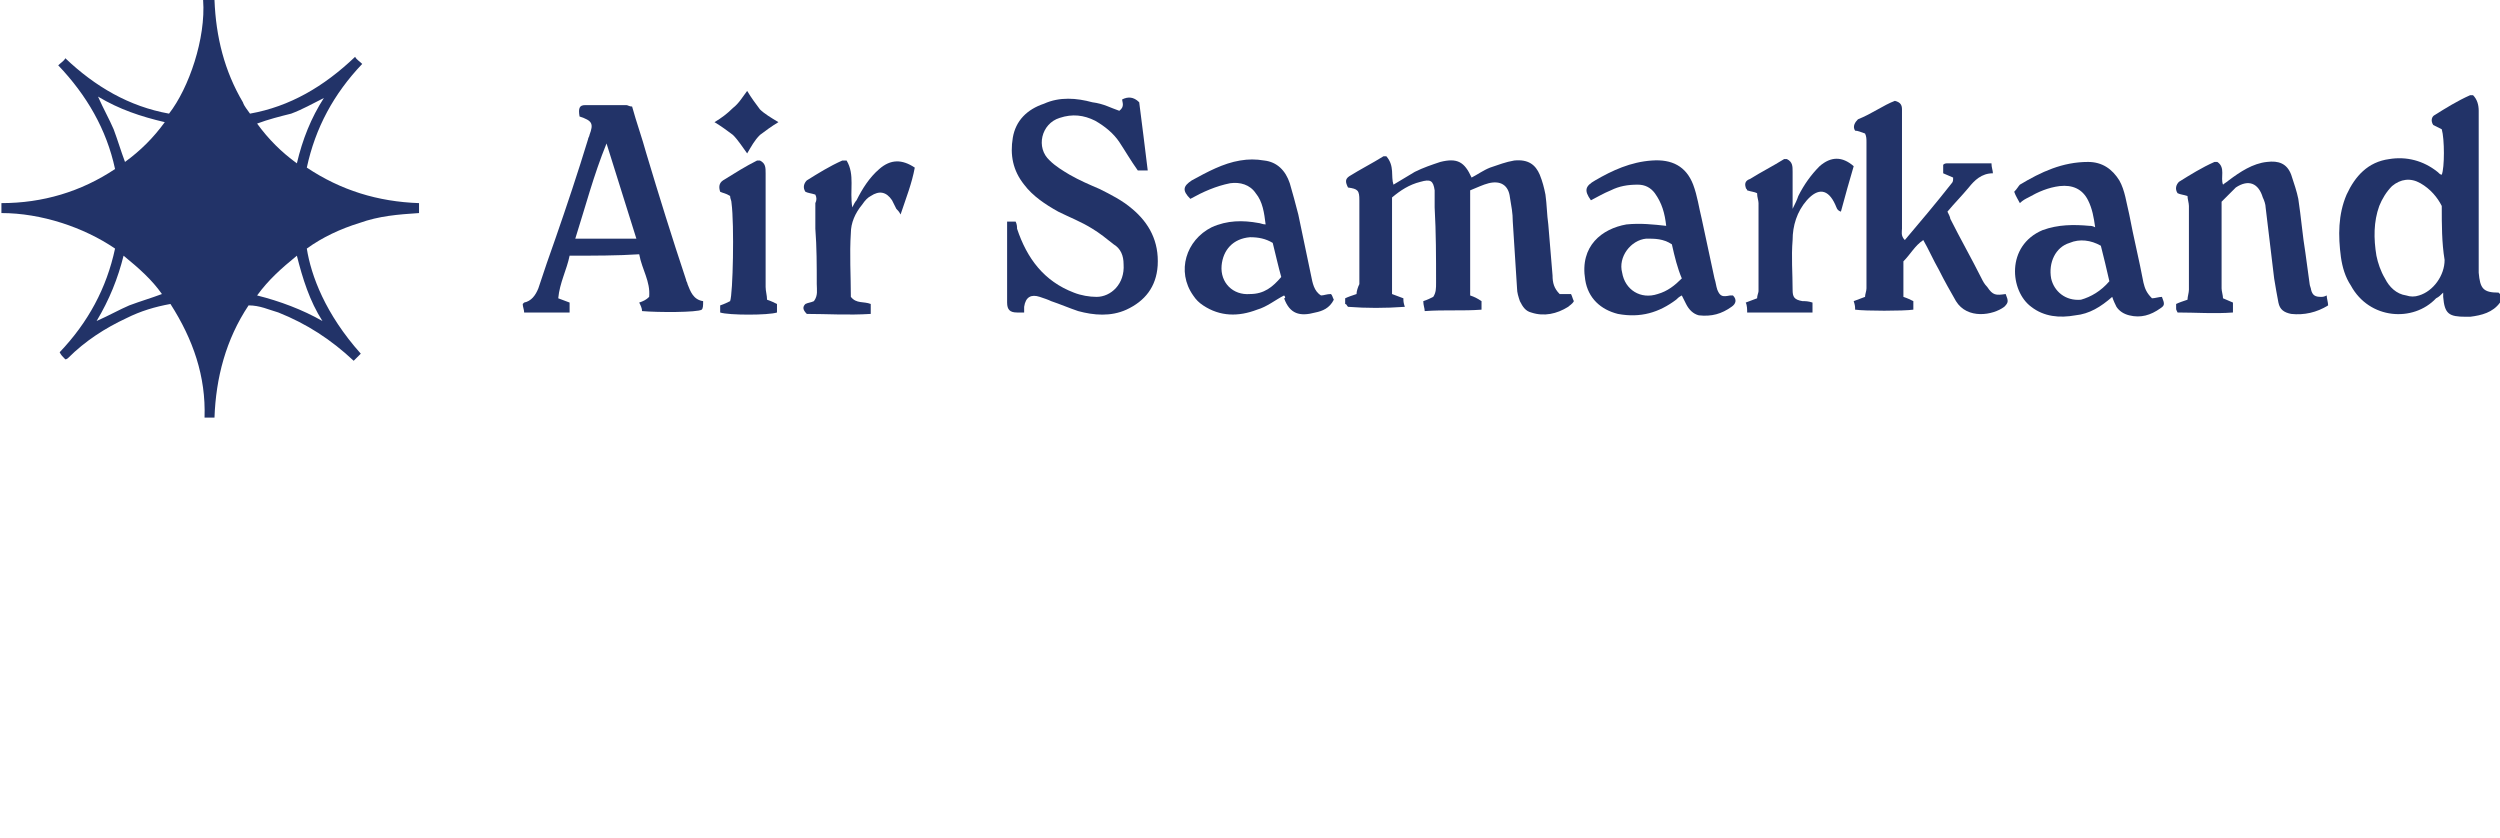
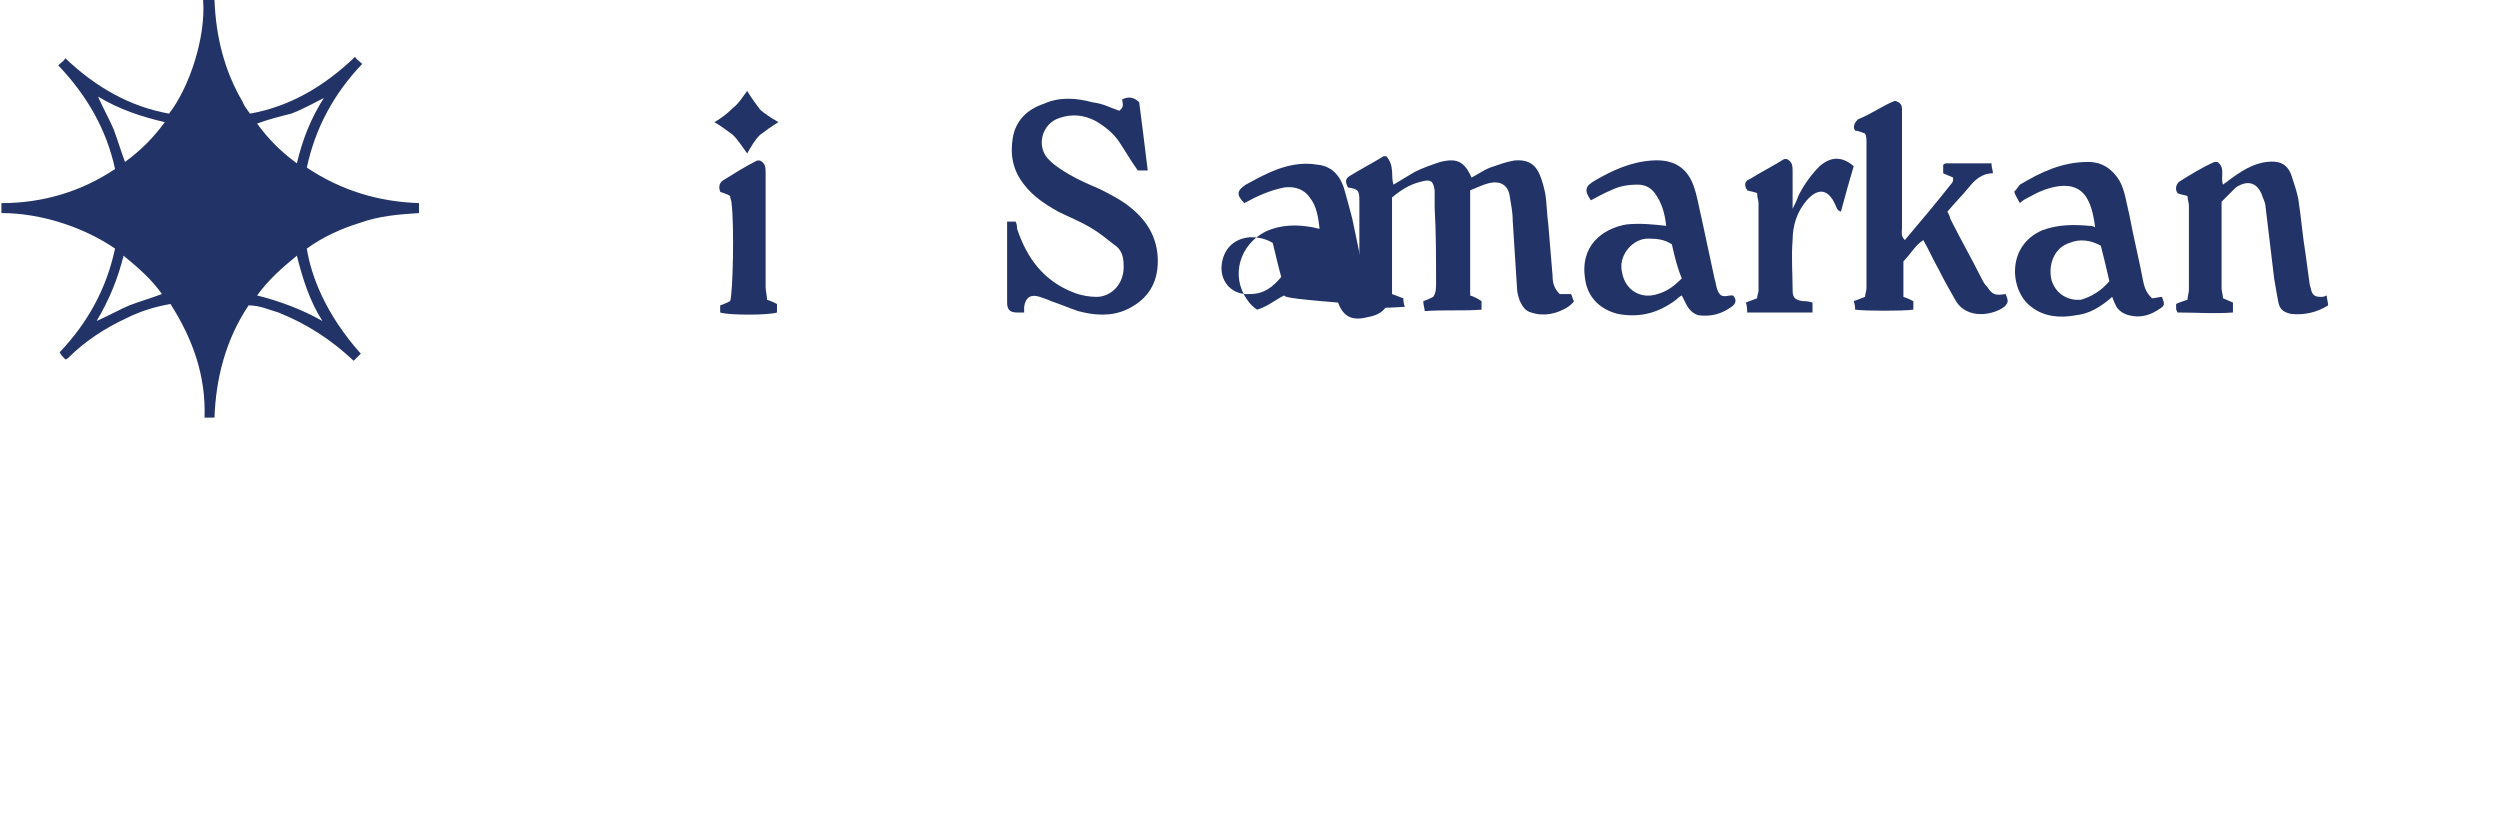
<svg xmlns="http://www.w3.org/2000/svg" version="1.1" id="Layer_1" x="0px" y="0px" viewBox="0 0 176 59" style="enable-background:new 0 0 176 59;" xml:space="preserve">
  <style type="text/css">
	.st0{fill:#223368;}
</style>
  <g>
    <g>
      <path class="st0" d="M15.1,0c0.1,2.6,0.7,5,2,7.2c0.1,0.3,0.3,0.5,0.5,0.8C20.4,7.5,22.8,6.1,25,4c0.1,0.2,0.3,0.3,0.5,0.5     c-2,2.1-3.3,4.5-3.9,7.3c2.4,1.6,5,2.4,7.9,2.5c0,0.2,0,0.4,0,0.7c-1.5,0.1-2.8,0.2-4.2,0.7c-1.3,0.4-2.6,1-3.7,1.8     c0.3,1.9,1.3,4.6,3.8,7.4c-0.2,0.2-0.3,0.3-0.5,0.5c-1.6-1.5-3.3-2.6-5.3-3.4c-0.7-0.2-1.3-0.5-2.1-0.5c-1.6,2.4-2.3,5.1-2.4,7.9     c-0.2,0-0.5,0-0.7,0c0.1-2.9-0.8-5.5-2.4-8c-1.1,0.2-2.1,0.5-3.1,1c-1.5,0.7-2.9,1.6-4.1,2.8c0,0-0.1,0.1-0.2,0.1     c-0.2-0.2-0.3-0.3-0.4-0.5c2-2.1,3.3-4.5,3.9-7.3c-2.2-1.5-5.2-2.5-8-2.5c0-0.2,0-0.5,0-0.7c2.9,0,5.6-0.8,8-2.4     C7.5,9.1,6.1,6.7,4.1,4.6c0.2-0.2,0.4-0.3,0.5-0.5c2.1,2,4.5,3.4,7.3,3.9c1.4-1.8,2.6-5.3,2.4-8C14.6,0,14.9,0,15.1,0z M18.1,8.7     c0.8,1.1,1.7,2,2.8,2.8c0.4-1.7,1-3.2,1.9-4.6c-0.8,0.4-1.5,0.8-2.3,1.1C19.7,8.2,18.9,8.4,18.1,8.7z M18.1,20.8     c1.6,0.4,3.2,1,4.6,1.8c-0.9-1.4-1.4-3-1.8-4.6C19.8,18.9,18.9,19.7,18.1,20.8z M6.9,6.8c0.4,0.9,0.8,1.6,1.1,2.3     c0.3,0.8,0.5,1.5,0.8,2.3c1.1-0.8,2-1.7,2.8-2.8C9.9,8.2,8.4,7.7,6.9,6.8z M8.7,18c-0.4,1.6-1,3.1-1.9,4.6     c0.9-0.4,1.6-0.8,2.3-1.1c0.8-0.3,1.5-0.5,2.3-0.8C10.7,19.7,9.8,18.9,8.7,18z" />
-       <path class="st0" d="M176,21.3c-0.5,0.7-1.3,0.9-2.1,1c-0.1,0-0.2,0-0.3,0c-1.2,0-1.5-0.2-1.6-1.4c0-0.1,0-0.1,0-0.3     c-0.2,0.2-0.3,0.3-0.5,0.4c-1.6,1.7-4.7,1.5-6-0.9c-0.4-0.6-0.6-1.3-0.7-2c-0.2-1.5-0.2-3,0.4-4.4c0.6-1.3,1.5-2.3,3-2.5     c1.2-0.2,2.4,0.1,3.4,0.9c0.1,0.1,0.2,0.2,0.3,0.2c0.2-0.5,0.2-2.5,0-3.2c-0.2-0.1-0.4-0.2-0.6-0.3c-0.2-0.3-0.1-0.6,0.1-0.7     c0.8-0.5,1.6-1,2.5-1.4c0.1,0,0.1,0,0.2,0c0.3,0.3,0.4,0.7,0.4,1.1c0,1,0,1.9,0,2.9c0,2.4,0,4.9,0,7.3c0,0.4,0,0.8,0,1.2     c0.1,1.1,0.3,1.4,1.4,1.4c0.1,0.1,0.2,0.2,0.2,0.2C176,21.2,176,21.2,176,21.3z M171.9,14.5c-0.3-0.6-0.8-1.2-1.5-1.6     c-0.7-0.4-1.4-0.3-2,0.2c-0.4,0.4-0.7,0.9-0.9,1.4c-0.4,1.1-0.4,2.3-0.2,3.5c0.1,0.5,0.3,1.1,0.6,1.6c0.3,0.6,0.8,1.1,1.5,1.2     c0.3,0.1,0.6,0.1,0.9,0c1-0.3,1.8-1.4,1.8-2.5C171.9,17.1,171.9,15.8,171.9,14.5z" />
      <path class="st0" d="M98.1,13c0.5-0.3,1-0.6,1.5-0.9c0.6-0.3,1.2-0.5,1.8-0.7c1.2-0.3,1.7,0,2.2,1.1c0.4-0.2,0.8-0.5,1.3-0.7     c0.6-0.2,1.1-0.4,1.7-0.5c1-0.1,1.5,0.3,1.8,1c0.2,0.5,0.3,0.9,0.4,1.4c0.1,0.7,0.1,1.4,0.2,2.1c0.1,1.2,0.2,2.4,0.3,3.6     c0,0.5,0.1,0.9,0.5,1.3c0.3,0,0.5,0,0.8,0c0.1,0.2,0.1,0.3,0.2,0.5c-0.1,0.2-0.3,0.3-0.4,0.4c-0.8,0.5-1.7,0.7-2.6,0.4     c-0.4-0.1-0.6-0.4-0.8-0.8c-0.1-0.3-0.2-0.6-0.2-0.9c-0.1-1.6-0.2-3.1-0.3-4.7c0-0.6-0.1-1.1-0.2-1.7c-0.1-0.9-0.7-1.2-1.5-1     c-0.4,0.1-0.8,0.3-1.3,0.5c0,2.5,0,4.9,0,7.4c0.3,0.1,0.5,0.2,0.8,0.4c0,0.2,0,0.4,0,0.6c-1.3,0.1-2.6,0-4,0.1     c0-0.2-0.1-0.4-0.1-0.7c0.3-0.1,0.5-0.2,0.7-0.3c0.2-0.3,0.2-0.6,0.2-1c0-1.8,0-3.5-0.1-5.3c0-0.4,0-0.8,0-1.2     c-0.1-0.7-0.3-0.8-1-0.6c-0.8,0.2-1.4,0.6-2,1.1c0,2.3,0,4.6,0,6.8c0.3,0.1,0.5,0.2,0.8,0.3c0,0.2,0,0.3,0.1,0.6     c-1.4,0.1-2.7,0.1-4,0c-0.1-0.1-0.1-0.2-0.2-0.2c0-0.1,0-0.3,0-0.4c0.2-0.1,0.5-0.2,0.8-0.3c0-0.2,0.1-0.5,0.2-0.7     c0-2,0-3.9,0-5.9c0-0.7-0.1-0.8-0.8-0.9c-0.2-0.4-0.2-0.6,0.1-0.8c0.8-0.5,1.6-0.9,2.4-1.4c0.1,0,0.1,0,0.2,0     C98.2,11.7,97.9,12.4,98.1,13z" />
      <path class="st0" d="M78.8,7.8C79.2,7.5,79,7.2,79,7c0.4-0.2,0.8-0.2,1.2,0.2c0.2,1.6,0.4,3.1,0.6,4.8c-0.3,0-0.5,0-0.7,0     c-0.5-0.7-0.9-1.4-1.3-2c-0.4-0.6-1-1.1-1.7-1.5c-0.8-0.4-1.6-0.5-2.5-0.2c-1.3,0.4-1.7,2.1-0.7,3c0.4,0.4,0.9,0.7,1.4,1     c0.7,0.4,1.4,0.7,2.1,1c0.8,0.4,1.6,0.8,2.3,1.4c1.2,1,1.9,2.3,1.8,4c-0.1,1.5-0.9,2.5-2.2,3.1c-1.1,0.5-2.3,0.4-3.4,0.1     c-0.6-0.2-1.3-0.5-1.9-0.7c-0.2-0.1-0.5-0.2-0.8-0.3c-0.6-0.2-1,0-1.1,0.7c0,0.1,0,0.2,0,0.4c-0.2,0-0.3,0-0.5,0     c-0.5,0-0.7-0.2-0.7-0.7c0-1.9,0-3.8,0-5.7c0.2,0,0.4,0,0.6,0c0.1,0.2,0.1,0.4,0.1,0.5c0.7,2.1,1.9,3.7,4,4.5     c0.5,0.2,1.1,0.3,1.6,0.3c1,0,2-0.9,1.9-2.3c0-0.6-0.2-1.1-0.7-1.4c-0.5-0.4-1-0.8-1.5-1.1c-0.8-0.5-1.6-0.8-2.4-1.2     c-0.9-0.5-1.8-1.1-2.4-1.9c-0.8-1-1-2.1-0.8-3.3c0.2-1.2,1-2,2.2-2.4c1.1-0.5,2.3-0.4,3.4-0.1C77.7,7.3,78.2,7.6,78.8,7.8z" />
-       <path class="st0" d="M40.1,18c-0.2,1-0.7,1.9-0.8,3c0.3,0.1,0.5,0.2,0.8,0.3c0,0.2,0,0.4,0,0.7c-1.1,0-2.1,0-3.2,0     c0-0.2-0.1-0.4-0.1-0.6c0.1-0.1,0.1-0.1,0.1-0.1c0.5-0.1,0.8-0.5,1-1c0.4-1.2,0.8-2.4,1.2-3.5c0.8-2.3,1.6-4.7,2.3-7     c0-0.1,0.1-0.2,0.1-0.3c0.3-0.8,0.2-1-0.7-1.3c-0.1-0.6,0-0.8,0.4-0.8c1,0,1.9,0,2.9,0c0.1,0,0.2,0.1,0.4,0.1     c0.3,1.1,0.7,2.2,1,3.3c0.9,3,1.8,5.9,2.8,8.9c0,0.1,0.1,0.2,0.1,0.3c0.2,0.5,0.4,1.1,1.1,1.2c0,0.3,0,0.5-0.1,0.6     c-0.3,0.2-3.1,0.2-4.2,0.1c0-0.2-0.1-0.4-0.2-0.6c0.3-0.1,0.5-0.2,0.7-0.4c0.1-1.1-0.5-1.9-0.7-3C43.5,18,41.8,18,40.1,18z      M42.7,10.1c-0.9,2.2-1.5,4.5-2.2,6.7c1.5,0,2.9,0,4.3,0C44.1,14.6,43.4,12.3,42.7,10.1z" />
      <path class="st0" d="M133.4,7.1c0.4,0.1,0.5,0.3,0.5,0.6c0,0.2,0,0.5,0,0.7c0,2.6,0,5.1,0,7.7c0,0.2-0.1,0.5,0.2,0.8     c1.1-1.3,2.2-2.6,3.3-4c0.1-0.1,0.1-0.2,0.1-0.4c-0.2-0.1-0.5-0.2-0.7-0.3c0-0.2,0-0.4,0-0.6c0.1-0.1,0.2-0.1,0.3-0.1     c1,0,2,0,3.1,0c0,0.3,0.1,0.5,0.1,0.7c-0.8,0-1.3,0.5-1.7,1c-0.5,0.6-1,1.1-1.5,1.7c0.1,0.2,0.2,0.4,0.2,0.5     c0.7,1.4,1.5,2.8,2.2,4.2c0.1,0.2,0.2,0.4,0.4,0.6c0.4,0.6,0.6,0.6,1.3,0.5c0.2,0.5,0.2,0.6-0.1,0.9c-0.8,0.6-2.6,0.9-3.4-0.4     c-0.4-0.7-0.8-1.4-1.2-2.2c-0.4-0.7-0.7-1.4-1.1-2.1c-0.6,0.4-0.9,1-1.4,1.5c0,0.4,0,0.9,0,1.3c0,0.4,0,0.8,0,1.2     c0.3,0.1,0.5,0.2,0.7,0.3c0,0.2,0,0.4,0,0.6c-0.7,0.1-3.4,0.1-4.1,0c0-0.2,0-0.3-0.1-0.6c0.3-0.1,0.5-0.2,0.8-0.3     c0-0.2,0.1-0.4,0.1-0.6c0-3.4,0-6.8,0-10.3c0-0.2,0-0.4-0.1-0.6c-0.3-0.1-0.5-0.2-0.7-0.2c-0.2-0.3,0-0.6,0.2-0.8     C131.8,8,132.6,7.4,133.4,7.1z" />
      <path class="st0" d="M156.4,14.2c0,2.1,0,4.1,0,6.1c0,0.2,0.1,0.5,0.1,0.7c0.2,0.1,0.5,0.2,0.7,0.3c0,0.2,0,0.4,0,0.7     c-1.3,0.1-2.6,0-3.9,0c-0.1-0.2-0.1-0.2-0.1-0.3c0-0.1,0-0.2,0-0.3c0.2-0.1,0.5-0.2,0.8-0.3c0-0.2,0.1-0.5,0.1-0.7c0-2,0-4,0-5.9     c0-0.2-0.1-0.5-0.1-0.7c-0.3-0.1-0.5-0.1-0.7-0.2c-0.2-0.3-0.1-0.6,0.1-0.8c0.8-0.5,1.6-1,2.5-1.4c0,0,0.1,0,0.2,0     c0.6,0.4,0.2,1.1,0.4,1.6c0.1-0.1,0.3-0.2,0.4-0.3c0.8-0.6,1.7-1.2,2.7-1.3c0.8-0.1,1.4,0.1,1.7,0.9c0.2,0.6,0.4,1.2,0.5,1.7     c0.2,1.3,0.3,2.6,0.5,3.8c0.1,0.7,0.2,1.5,0.3,2.2c0,0.1,0.1,0.3,0.1,0.4c0.1,0.4,0.3,0.5,0.7,0.5c0.1,0,0.2,0,0.4-0.1     c0,0.2,0.1,0.5,0.1,0.7c-0.8,0.5-1.7,0.7-2.6,0.6c-0.5-0.1-0.8-0.3-0.9-0.8c-0.1-0.5-0.2-1.1-0.3-1.7c-0.2-1.7-0.4-3.3-0.6-5     c0-0.2-0.1-0.5-0.2-0.7c-0.3-1-1-1.3-1.9-0.7C157,13.6,156.7,13.9,156.4,14.2z" />
      <path class="st0" d="M117.3,15.9c-0.1-0.9-0.3-1.6-0.8-2.3c-0.3-0.4-0.7-0.6-1.2-0.6c-0.7,0-1.3,0.1-1.9,0.4     c-0.5,0.2-1,0.5-1.4,0.7c-0.5-0.7-0.4-1,0.3-1.4c1.2-0.7,2.5-1.3,4-1.4c1.4-0.1,2.4,0.4,2.9,1.7c0.3,0.8,0.4,1.6,0.6,2.4     c0.3,1.4,0.6,2.8,0.9,4.2c0.1,0.3,0.1,0.5,0.2,0.8c0.2,0.5,0.4,0.5,0.9,0.4c0.1,0,0.1,0,0.2,0c0.3,0.3,0.2,0.6-0.1,0.8     c-0.7,0.5-1.4,0.7-2.3,0.6c-0.4-0.1-0.7-0.4-0.9-0.8c-0.1-0.2-0.2-0.4-0.3-0.6c-0.2,0.1-0.3,0.2-0.4,0.3c-1.2,0.9-2.5,1.3-4.1,1     c-1.2-0.3-2.1-1.1-2.3-2.4c-0.4-2.4,1.2-3.6,2.9-3.9C115.5,15.7,116.4,15.8,117.3,15.9z M117.7,17.2c-0.6-0.4-1.2-0.4-1.8-0.4     c-1.1,0.1-2,1.3-1.7,2.4c0.2,1.2,1.3,1.9,2.5,1.5c0.7-0.2,1.2-0.6,1.7-1.1C118.1,18.9,117.9,18.1,117.7,17.2z" />
      <path class="st0" d="M148.7,20.9c-0.8,0.7-1.6,1.2-2.6,1.3c-1.1,0.2-2.2,0.1-3.1-0.6c-1.5-1.1-1.8-4.3,0.8-5.4     c1.1-0.4,2.2-0.4,3.3-0.3c0.1,0,0.2,0,0.4,0.1c-0.1-0.7-0.2-1.3-0.5-1.9c-0.4-0.8-1.1-1.1-2-1c-0.8,0.1-1.5,0.4-2.2,0.8     c-0.2,0.1-0.4,0.2-0.6,0.4c-0.1-0.2-0.3-0.5-0.4-0.8c0.2-0.2,0.3-0.4,0.4-0.5c1.5-0.9,3-1.6,4.8-1.6c1,0,1.7,0.5,2.2,1.3     c0.4,0.7,0.5,1.6,0.7,2.4c0.3,1.6,0.7,3.2,1,4.8c0.1,0.4,0.2,0.7,0.6,1.1c0.2,0,0.5-0.1,0.7-0.1c0.2,0.5,0.2,0.6-0.1,0.8     c-0.7,0.5-1.4,0.7-2.2,0.5c-0.4-0.1-0.7-0.3-0.9-0.6C148.9,21.4,148.8,21.2,148.7,20.9z M148.5,19.8c-0.2-0.9-0.4-1.7-0.6-2.5     c-0.7-0.4-1.5-0.5-2.2-0.2c-1,0.3-1.5,1.4-1.3,2.5c0.2,0.9,1,1.6,2.1,1.5C147.2,20.9,147.9,20.5,148.5,19.8z" />
-       <path class="st0" d="M90.4,20.8c-0.6,0.3-1.2,0.8-1.9,1c-1.3,0.5-2.6,0.5-3.8-0.3c-0.3-0.2-0.5-0.4-0.7-0.7     c-1.2-1.7-0.5-3.9,1.3-4.8c1.1-0.5,2.2-0.5,3.3-0.3c0.1,0,0.3,0.1,0.5,0.1c-0.1-0.8-0.2-1.6-0.7-2.2c-0.4-0.6-1.1-0.8-1.8-0.7     c-1,0.2-1.9,0.6-2.8,1.1c-0.6-0.6-0.5-0.9,0.1-1.3c1.1-0.6,2.2-1.2,3.4-1.4c0.6-0.1,1.1-0.1,1.7,0c0.9,0.1,1.5,0.7,1.8,1.6     c0.2,0.7,0.4,1.4,0.6,2.2c0.3,1.4,0.6,2.9,0.9,4.3c0.1,0.5,0.2,1.1,0.7,1.4c0.2,0,0.4-0.1,0.7-0.1c0.1,0.1,0.1,0.2,0.2,0.4     c-0.3,0.6-0.8,0.8-1.3,0.9c-1.1,0.3-1.8,0.1-2.2-1C90.5,21,90.5,20.9,90.4,20.8z M89.6,17.1c-0.5-0.3-1-0.4-1.6-0.4     c-1.2,0.1-1.9,0.9-2,2c-0.1,1.2,0.8,2.1,2,2c1,0,1.6-0.5,2.2-1.2C90,18.8,89.8,17.9,89.6,17.1z" />
-       <path class="st0" d="M57.4,13.7c-0.3-0.1-0.5-0.1-0.7-0.2c-0.2-0.3-0.1-0.6,0.1-0.8c0.8-0.5,1.6-1,2.5-1.4c0.1,0,0.1,0,0.3,0     c0.6,1,0.2,2.1,0.4,3.3c0.1-0.2,0.2-0.4,0.3-0.5c0.4-0.8,0.9-1.6,1.6-2.2c0.8-0.7,1.6-0.7,2.5-0.1c-0.2,1.1-0.6,2.1-1,3.3     c-0.1-0.2-0.2-0.3-0.3-0.4c-0.1-0.2-0.2-0.4-0.3-0.6c-0.4-0.6-0.9-0.7-1.5-0.3c-0.2,0.1-0.4,0.3-0.6,0.6c-0.5,0.6-0.8,1.3-0.8,2     c-0.1,1.5,0,3,0,4.5c0.4,0.5,0.9,0.3,1.4,0.5c0,0.2,0,0.4,0,0.7c-1.6,0.1-3.1,0-4.5,0c-0.3-0.3-0.3-0.5-0.1-0.7     c0.2-0.1,0.4-0.1,0.6-0.2c0.3-0.4,0.2-0.8,0.2-1.2c0-1.3,0-2.6-0.1-3.9c0-0.6,0-1.2,0-1.8C57.5,14.1,57.5,13.9,57.4,13.7z" />
+       <path class="st0" d="M90.4,20.8c-0.6,0.3-1.2,0.8-1.9,1c-0.3-0.2-0.5-0.4-0.7-0.7     c-1.2-1.7-0.5-3.9,1.3-4.8c1.1-0.5,2.2-0.5,3.3-0.3c0.1,0,0.3,0.1,0.5,0.1c-0.1-0.8-0.2-1.6-0.7-2.2c-0.4-0.6-1.1-0.8-1.8-0.7     c-1,0.2-1.9,0.6-2.8,1.1c-0.6-0.6-0.5-0.9,0.1-1.3c1.1-0.6,2.2-1.2,3.4-1.4c0.6-0.1,1.1-0.1,1.7,0c0.9,0.1,1.5,0.7,1.8,1.6     c0.2,0.7,0.4,1.4,0.6,2.2c0.3,1.4,0.6,2.9,0.9,4.3c0.1,0.5,0.2,1.1,0.7,1.4c0.2,0,0.4-0.1,0.7-0.1c0.1,0.1,0.1,0.2,0.2,0.4     c-0.3,0.6-0.8,0.8-1.3,0.9c-1.1,0.3-1.8,0.1-2.2-1C90.5,21,90.5,20.9,90.4,20.8z M89.6,17.1c-0.5-0.3-1-0.4-1.6-0.4     c-1.2,0.1-1.9,0.9-2,2c-0.1,1.2,0.8,2.1,2,2c1,0,1.6-0.5,2.2-1.2C90,18.8,89.8,17.9,89.6,17.1z" />
      <path class="st0" d="M127.6,21.3c0,0.2,0,0.4,0,0.7c-1.5,0-3,0-4.6,0c0-0.2,0-0.5-0.1-0.7c0.3-0.1,0.5-0.2,0.8-0.3     c0-0.2,0.1-0.4,0.1-0.5c0-2.1,0-4.1,0-6.2c0-0.2-0.1-0.4-0.1-0.7c-0.2-0.1-0.4-0.1-0.7-0.2c0-0.1-0.1-0.1-0.1-0.2     c-0.1-0.3,0-0.5,0.3-0.6c0.8-0.5,1.6-0.9,2.4-1.4c0,0,0.1,0,0.2,0c0.4,0.2,0.4,0.5,0.4,0.9c0,0.6,0,1.2,0,1.8c0,0.2,0,0.4,0,0.8     c0.2-0.4,0.3-0.6,0.4-0.9c0.4-0.8,0.9-1.5,1.5-2.1c0.8-0.7,1.6-0.7,2.4,0c-0.3,1-0.6,2.1-0.9,3.2c-0.3-0.1-0.3-0.3-0.4-0.5     c-0.5-1.1-1.2-1.2-2-0.3c-0.7,0.8-1,1.8-1,2.8c-0.1,1.2,0,2.3,0,3.5c0,0.5,0.1,0.7,0.7,0.8C127.1,21.2,127.3,21.2,127.6,21.3z" />
      <path class="st0" d="M50.7,13.5c-0.1-0.3-0.1-0.6,0.2-0.8c0.8-0.5,1.6-1,2.4-1.4c0.1,0,0.1,0,0.2,0c0.4,0.2,0.4,0.5,0.4,0.9     c0,1.1,0,2.2,0,3.3c0,1.6,0,3.1,0,4.7c0,0.3,0.1,0.6,0.1,0.9c0.3,0.1,0.5,0.2,0.7,0.3c0,0.2,0,0.4,0,0.6c-0.6,0.2-3.4,0.2-4,0     c0-0.2,0-0.3,0-0.5c0.3-0.1,0.5-0.2,0.7-0.3c0.2-0.5,0.3-5.4,0.1-6.9c0-0.2-0.1-0.3-0.1-0.5C51.1,13.6,50.9,13.6,50.7,13.5z" />
      <path class="st0" d="M52.6,6.4c0.3,0.5,0.6,0.9,0.9,1.3c0.3,0.3,0.8,0.6,1.3,0.9c-0.5,0.3-0.9,0.6-1.3,0.9     c-0.4,0.4-0.6,0.8-0.9,1.3c-0.3-0.4-0.6-0.9-1-1.3c-0.4-0.3-0.8-0.6-1.3-0.9c0.5-0.3,0.9-0.6,1.3-1C52,7.3,52.3,6.8,52.6,6.4z" />
    </g>
  </g>
</svg>